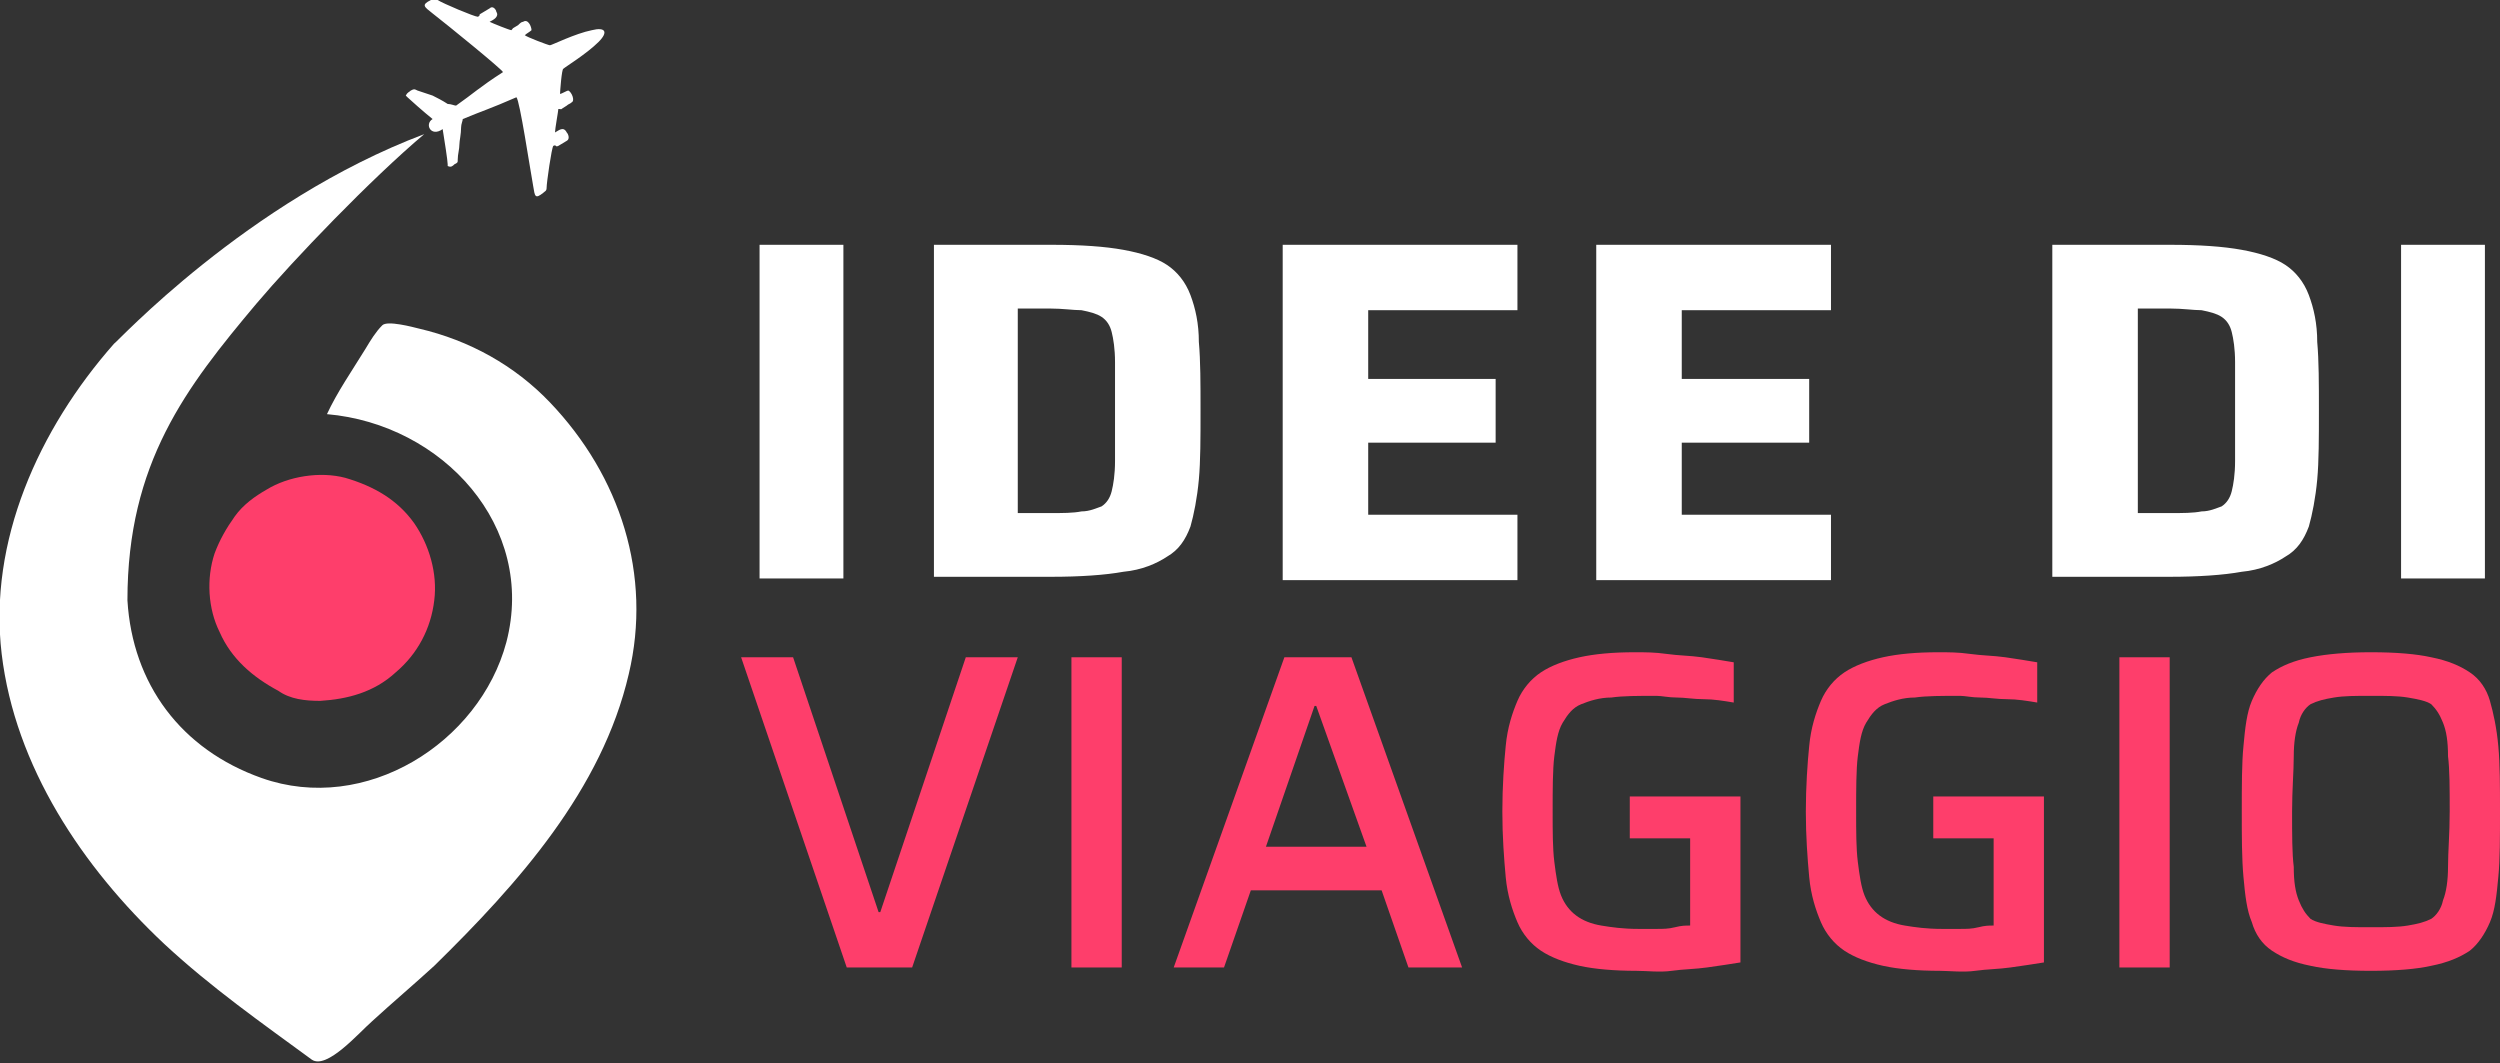
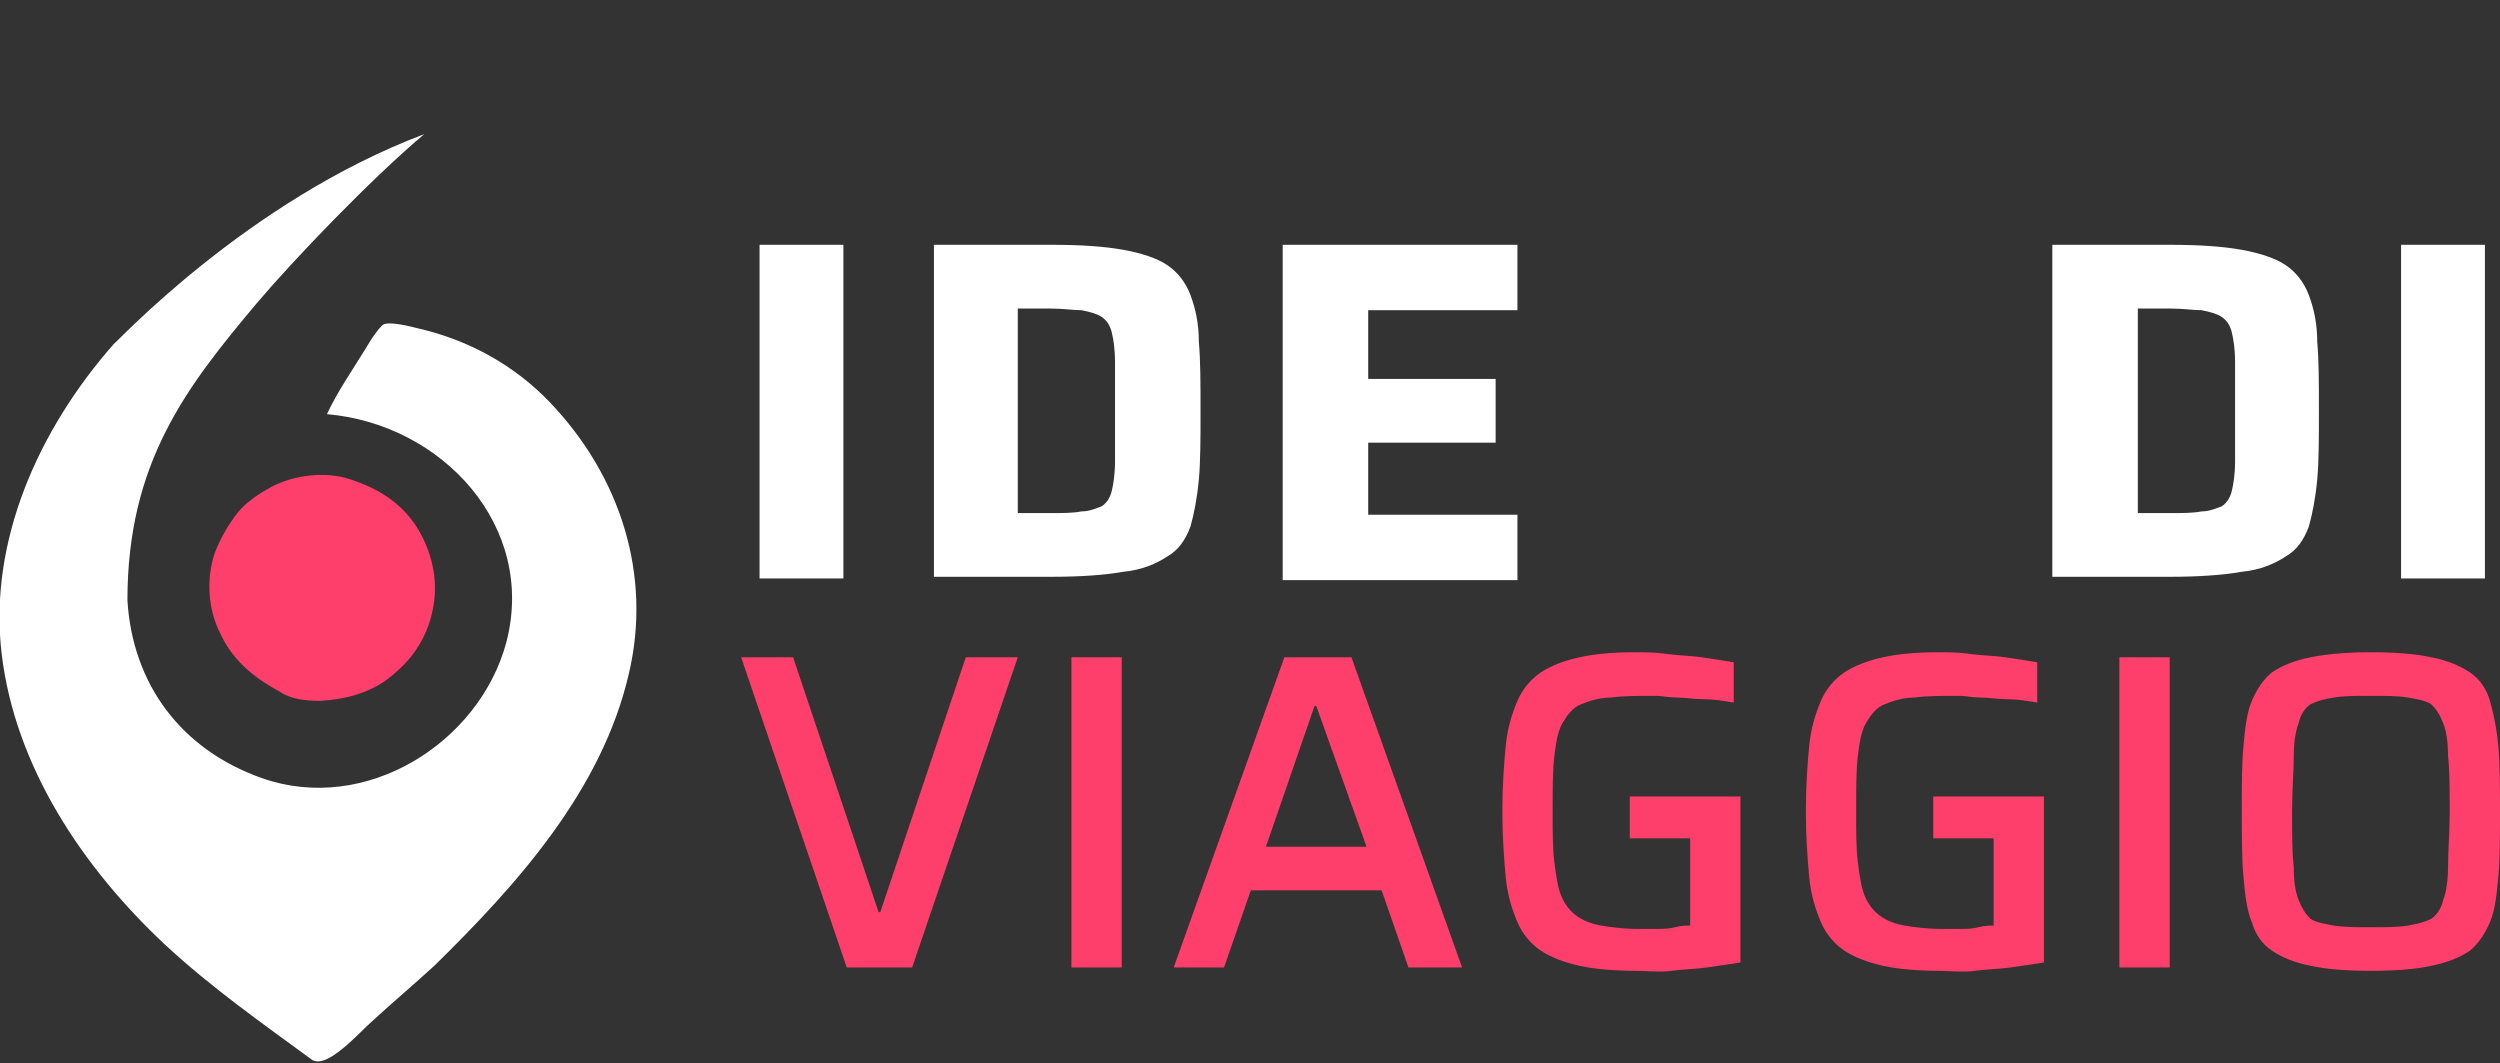
<svg xmlns="http://www.w3.org/2000/svg" version="1.1" id="Layer_1" x="0px" y="0px" width="149.1px" height="63.4px" viewBox="0 0 149.1 63.4" style="enable-background:new 0 0 149.1 63.4;" xml:space="preserve">
  <rect x="0" y="0" width="149.1" height="63.4" fill="#333333" stroke="none" />
  <style type="text/css">
	.st0{fill:#FFFFFF;}
	.st1{fill:#FE3E6B;}
	.st2{fill-rule:evenodd;clip-rule:evenodd;fill:#FE3E6B;}
	.st3{fill-rule:evenodd;clip-rule:evenodd;fill:#FFFFFF;}
</style>
  <g>
    <path class="st0" d="M45.3,34.5V14.6h5v19.9H45.3z" />
    <path class="st0" d="M55.7,34.5V14.6h7c1.8,0,3.2,0.1,4.3,0.3c1.1,0.2,2,0.5,2.6,0.9c0.6,0.4,1.1,1,1.4,1.8   c0.3,0.8,0.5,1.7,0.5,2.8c0.1,1.1,0.1,2.5,0.1,4.1c0,1.6,0,3-0.1,4.1c-0.1,1.1-0.3,2.1-0.5,2.8c-0.3,0.8-0.7,1.4-1.4,1.8   c-0.6,0.4-1.5,0.8-2.6,0.9c-1.1,0.2-2.6,0.3-4.3,0.3H55.7z M60.7,30.6h1.9c0.8,0,1.4,0,1.9-0.1c0.5,0,0.9-0.2,1.2-0.3   c0.3-0.2,0.5-0.5,0.6-0.9c0.1-0.4,0.2-1,0.2-1.8c0-0.8,0-1.8,0-3s0-2.2,0-2.9c0-0.8-0.1-1.4-0.2-1.8c-0.1-0.4-0.3-0.7-0.6-0.9   s-0.7-0.3-1.2-0.4c-0.5,0-1.1-0.1-1.9-0.1h-1.9V30.6z" />
    <path class="st0" d="M76.5,34.5V14.6h14v3.9h-8.9v4.1h7.6v3.8h-7.6v4.3h8.9v3.9H76.5z" />
-     <path class="st0" d="M95.2,34.5V14.6h14v3.9h-8.9v4.1h7.6v3.8h-7.6v4.3h8.9v3.9H95.2z" />
    <path class="st0" d="M122.4,34.5V14.6h7c1.8,0,3.2,0.1,4.3,0.3c1.1,0.2,2,0.5,2.6,0.9c0.6,0.4,1.1,1,1.4,1.8   c0.3,0.8,0.5,1.7,0.5,2.8c0.1,1.1,0.1,2.5,0.1,4.1c0,1.6,0,3-0.1,4.1c-0.1,1.1-0.3,2.1-0.5,2.8c-0.3,0.8-0.7,1.4-1.4,1.8   c-0.6,0.4-1.5,0.8-2.6,0.9c-1.1,0.2-2.6,0.3-4.3,0.3H122.4z M127.5,30.6h1.9c0.8,0,1.4,0,1.9-0.1c0.5,0,0.9-0.2,1.2-0.3   c0.3-0.2,0.5-0.5,0.6-0.9c0.1-0.4,0.2-1,0.2-1.8c0-0.8,0-1.8,0-3s0-2.2,0-2.9c0-0.8-0.1-1.4-0.2-1.8c-0.1-0.4-0.3-0.7-0.6-0.9   s-0.7-0.3-1.2-0.4c-0.5,0-1.1-0.1-1.9-0.1h-1.9V30.6z" />
    <path class="st0" d="M143.2,34.5V14.6h5v19.9H143.2z" />
    <path class="st1" d="M50.5,57.7l-6.3-18.5h3.1l5.1,15.2h0.1l5.1-15.2h3.1l-6.3,18.5H50.5z" />
    <path class="st1" d="M63.9,57.7V39.2h3v18.5H63.9z" />
    <path class="st1" d="M70,57.7l6.6-18.5h4l6.6,18.5H84l-1.6-4.6h-7.8L73,57.7H70z M75.5,50.5h6l-3-8.4h-0.1L75.5,50.5z" />
    <path class="st1" d="M97.6,57.9c-1.3,0-2.5-0.1-3.4-0.3c-0.9-0.2-1.7-0.5-2.3-0.9s-1.1-1-1.4-1.7c-0.3-0.7-0.6-1.6-0.7-2.7   c-0.1-1.1-0.2-2.4-0.2-3.9c0-1.5,0.1-2.9,0.2-3.9c0.1-1.1,0.4-2,0.7-2.7c0.3-0.7,0.8-1.3,1.4-1.7c0.6-0.4,1.4-0.7,2.3-0.9   c0.9-0.2,2-0.3,3.3-0.3c0.6,0,1.2,0,1.9,0.1c0.7,0.1,1.4,0.1,2.1,0.2c0.7,0.1,1.3,0.2,1.9,0.3v2.4c-0.6-0.1-1.2-0.2-1.8-0.2   s-1.1-0.1-1.6-0.1c-0.5,0-0.9-0.1-1.2-0.1c-1.1,0-2,0-2.7,0.1c-0.7,0-1.3,0.2-1.8,0.4c-0.5,0.2-0.8,0.6-1.1,1.1   c-0.3,0.5-0.4,1.2-0.5,2s-0.1,2-0.1,3.3c0,1.2,0,2.2,0.1,3c0.1,0.8,0.2,1.5,0.4,2s0.5,0.9,0.9,1.2s0.9,0.5,1.5,0.6   c0.6,0.1,1.3,0.2,2.2,0.2c0.3,0,0.7,0,1.1,0s0.7,0,1.1-0.1s0.6-0.1,0.9-0.1v-5.2h-3.6v-2.5h6.6v9.9c-0.6,0.1-1.3,0.2-2,0.3   c-0.7,0.1-1.4,0.1-2.1,0.2S98.2,57.9,97.6,57.9z" />
    <path class="st1" d="M115.7,57.9c-1.3,0-2.5-0.1-3.4-0.3c-0.9-0.2-1.7-0.5-2.3-0.9s-1.1-1-1.4-1.7c-0.3-0.7-0.6-1.6-0.7-2.7   c-0.1-1.1-0.2-2.4-0.2-3.9c0-1.5,0.1-2.9,0.2-3.9c0.1-1.1,0.4-2,0.7-2.7c0.3-0.7,0.8-1.3,1.4-1.7c0.6-0.4,1.4-0.7,2.3-0.9   c0.9-0.2,2-0.3,3.3-0.3c0.6,0,1.2,0,1.9,0.1c0.7,0.1,1.4,0.1,2.1,0.2c0.7,0.1,1.3,0.2,1.9,0.3v2.4c-0.6-0.1-1.2-0.2-1.8-0.2   s-1.1-0.1-1.6-0.1c-0.5,0-0.9-0.1-1.2-0.1c-1.1,0-2,0-2.7,0.1c-0.7,0-1.3,0.2-1.8,0.4c-0.5,0.2-0.8,0.6-1.1,1.1   c-0.3,0.5-0.4,1.2-0.5,2s-0.1,2-0.1,3.3c0,1.2,0,2.2,0.1,3c0.1,0.8,0.2,1.5,0.4,2s0.5,0.9,0.9,1.2s0.9,0.5,1.5,0.6   c0.6,0.1,1.3,0.2,2.2,0.2c0.3,0,0.7,0,1.1,0s0.7,0,1.1-0.1s0.6-0.1,0.9-0.1v-5.2h-3.6v-2.5h6.6v9.9c-0.6,0.1-1.3,0.2-2,0.3   c-0.7,0.1-1.4,0.1-2.1,0.2S116.2,57.9,115.7,57.9z" />
    <path class="st1" d="M126.4,57.7V39.2h3v18.5H126.4z" />
    <path class="st1" d="M141.4,57.9c-1.5,0-2.7-0.1-3.6-0.3c-1-0.2-1.7-0.5-2.3-0.9s-1-1-1.2-1.7c-0.3-0.7-0.4-1.6-0.5-2.7   c-0.1-1.1-0.1-2.4-0.1-3.9c0-1.5,0-2.9,0.1-3.9c0.1-1.1,0.2-2,0.5-2.7s0.7-1.3,1.2-1.7c0.6-0.4,1.3-0.7,2.3-0.9   c1-0.2,2.2-0.3,3.6-0.3c1.5,0,2.7,0.1,3.6,0.3c1,0.2,1.7,0.5,2.3,0.9c0.6,0.4,1,1,1.2,1.7s0.4,1.6,0.5,2.7c0.1,1.1,0.1,2.4,0.1,3.9   c0,1.5,0,2.9-0.1,3.9c-0.1,1.1-0.2,2-0.5,2.7c-0.3,0.7-0.7,1.3-1.2,1.7c-0.6,0.4-1.3,0.7-2.3,0.9C144.1,57.8,142.9,57.9,141.4,57.9   z M141.4,55.3c0.9,0,1.6,0,2.2-0.1c0.6-0.1,1-0.2,1.4-0.4c0.3-0.2,0.6-0.6,0.7-1.1c0.2-0.5,0.3-1.2,0.3-2c0-0.9,0.1-2,0.1-3.3   c0-1.4,0-2.5-0.1-3.3c0-0.9-0.1-1.5-0.3-2c-0.2-0.5-0.4-0.8-0.7-1.1c-0.3-0.2-0.8-0.3-1.4-0.4c-0.6-0.1-1.3-0.1-2.2-0.1   c-0.9,0-1.6,0-2.2,0.1c-0.6,0.1-1,0.2-1.4,0.4c-0.3,0.2-0.6,0.6-0.7,1.1c-0.2,0.5-0.3,1.2-0.3,2c0,0.9-0.1,2-0.1,3.3   c0,1.4,0,2.5,0.1,3.3c0,0.9,0.1,1.5,0.3,2c0.2,0.5,0.4,0.8,0.7,1.1c0.3,0.2,0.8,0.3,1.4,0.4C139.8,55.3,140.5,55.3,141.4,55.3z" />
  </g>
  <g>
    <path class="st2" d="M19.1,41.8c1.6-0.1,3.2-0.5,4.5-1.7c1.3-1.1,2.1-2.6,2.3-4.3c0.2-1.6-0.3-3.3-1.2-4.6c-1-1.4-2.4-2.2-4.1-2.7   c-1.5-0.4-3.4-0.1-4.7,0.7c-0.7,0.4-1.4,0.9-1.9,1.6c-0.5,0.7-0.9,1.4-1.2,2.2c-0.5,1.5-0.4,3.3,0.3,4.7c0.7,1.6,2,2.7,3.5,3.5   C17.3,41.7,18.2,41.8,19.1,41.8" />
-     <path class="st3" d="M26.4,7.7c0.1,0.6,0.3,1.9,0.3,2.1c0,0.1,0,0.1,0,0.1c0.2,0.1,0.3,0,0.4-0.1c0.2-0.1,0.2-0.1,0.2-0.3   c0-0.3,0.1-0.6,0.1-0.9c0-0.2,0.1-0.6,0.1-1l0,0l0,0c0-0.2,0.1-0.4,0.1-0.5c1.2-0.5,1.6-0.6,3.2-1.3C31,6,31.6,10,31.8,11.1   c0.1,0.6,0.1,0.8,0.6,0.4c0.1-0.1,0.2-0.1,0.2-0.3c0-0.3,0.3-2.4,0.4-2.5c0.2-0.1,0.1,0.1,0.3,0l0.5-0.3c0.2-0.1,0.1-0.4,0-0.5   c-0.2-0.4-0.5-0.1-0.7,0c0-0.2,0.2-1.3,0.2-1.4c0.3,0,0,0.1,0.5-0.2c0.1-0.1,0.2-0.1,0.3-0.2c0.2-0.1,0-0.6-0.2-0.7   c-0.1,0-0.4,0.2-0.5,0.2c0-0.1,0.1-1.5,0.2-1.5c0.1-0.1,1.4-0.9,2.1-1.6c0.6-0.6,0.4-0.9-0.4-0.7c-1,0.2-2.4,0.9-2.5,0.9   c-0.1,0-1.4-0.5-1.5-0.6c0.1-0.1,0.3-0.2,0.4-0.3c0-0.2-0.2-0.7-0.5-0.5c-0.1,0-0.2,0.1-0.3,0.2c-0.5,0.3-0.2,0.1-0.4,0.3   c-0.1,0-1.1-0.4-1.3-0.5c0.2-0.1,0.6-0.3,0.4-0.6c0-0.1-0.2-0.4-0.4-0.2l-0.5,0.3c-0.2,0.1,0,0.1-0.2,0.2c-0.2,0-2.1-0.8-2.4-1   C25.9,0,25.9,0,25.7,0c-0.6,0.3-0.4,0.4,0.1,0.8c0.9,0.7,4.1,3.3,4.2,3.5c-1.4,0.9-1.8,1.3-2.8,2c-0.1,0-0.3-0.1-0.5-0.1l0,0l0,0   C26.4,6,26,5.8,25.8,5.7c-0.3-0.1-0.6-0.2-0.9-0.3c-0.2-0.1-0.2-0.1-0.4,0c-0.1,0.1-0.2,0.1-0.3,0.3c0,0,0,0,0.1,0.1   c0.1,0.1,1,0.9,1.5,1.3C25.3,7.4,25.7,8.2,26.4,7.7L26.4,7.7z" />
    <path class="st3" d="M32.8,24c-2.1-2.2-4.8-3.7-7.8-4.4c-0.4-0.1-1.9-0.5-2.2-0.2c-0.4,0.4-0.7,0.9-1,1.4c-0.8,1.3-1.7,2.6-2.3,3.9   c6.9,0.6,12.5,6.7,10.7,13.6c-1.6,6-8.4,10.3-14.6,8.1c-4.8-1.7-7.7-5.6-8-10.6c0-8.2,3.5-12.7,7.7-17.7c2.2-2.6,6.8-7.4,10-10.1   C14.7,12,6.9,20.5,6.8,20.5c-4.5,5.1-7.5,11.8-6.7,18.5c0.8,6.7,4.8,12.7,9.7,17.3c2.8,2.6,5.8,4.7,8.8,6.9   c0.9,0.6,2.8-1.6,3.6-2.3c1.2-1.1,2.5-2.2,3.7-3.3c5-4.9,10-10.5,11.6-17.4C38.9,34.3,37,28.4,32.8,24z" />
  </g>
</svg>